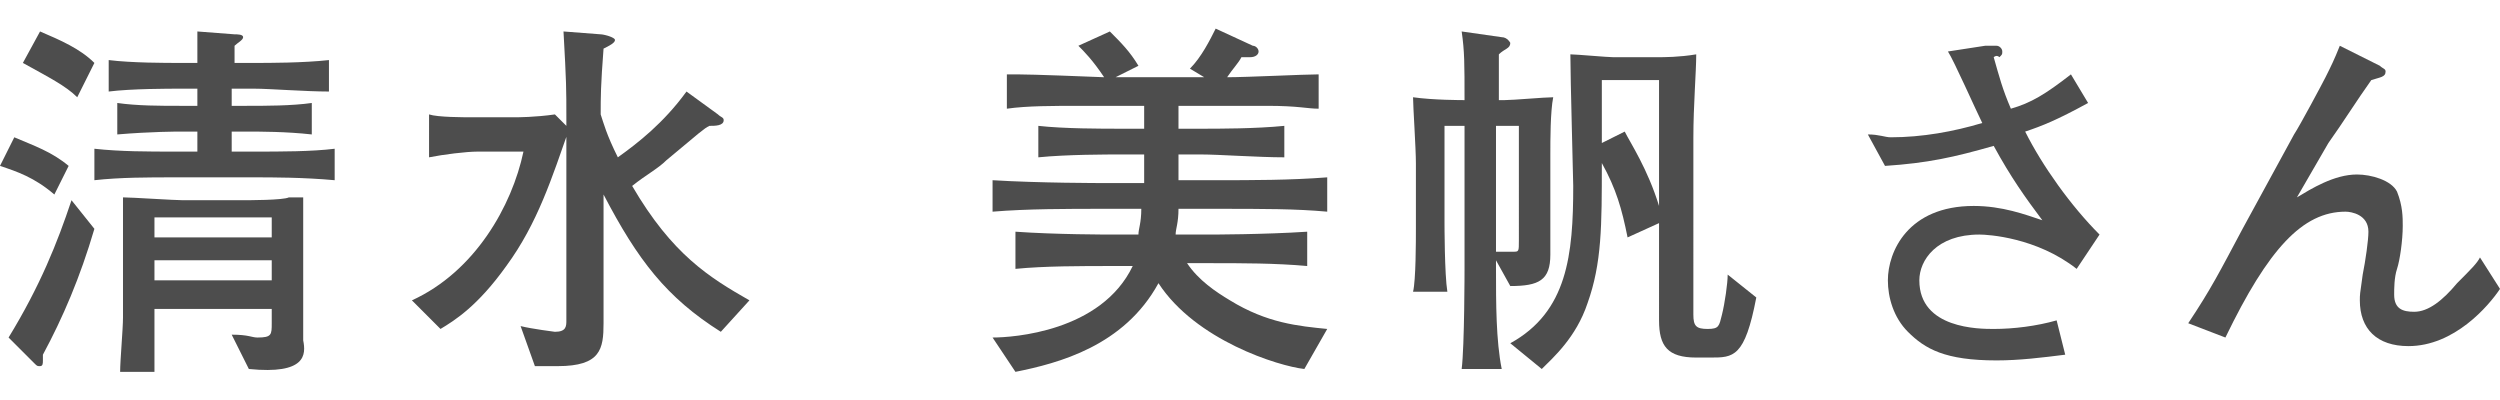
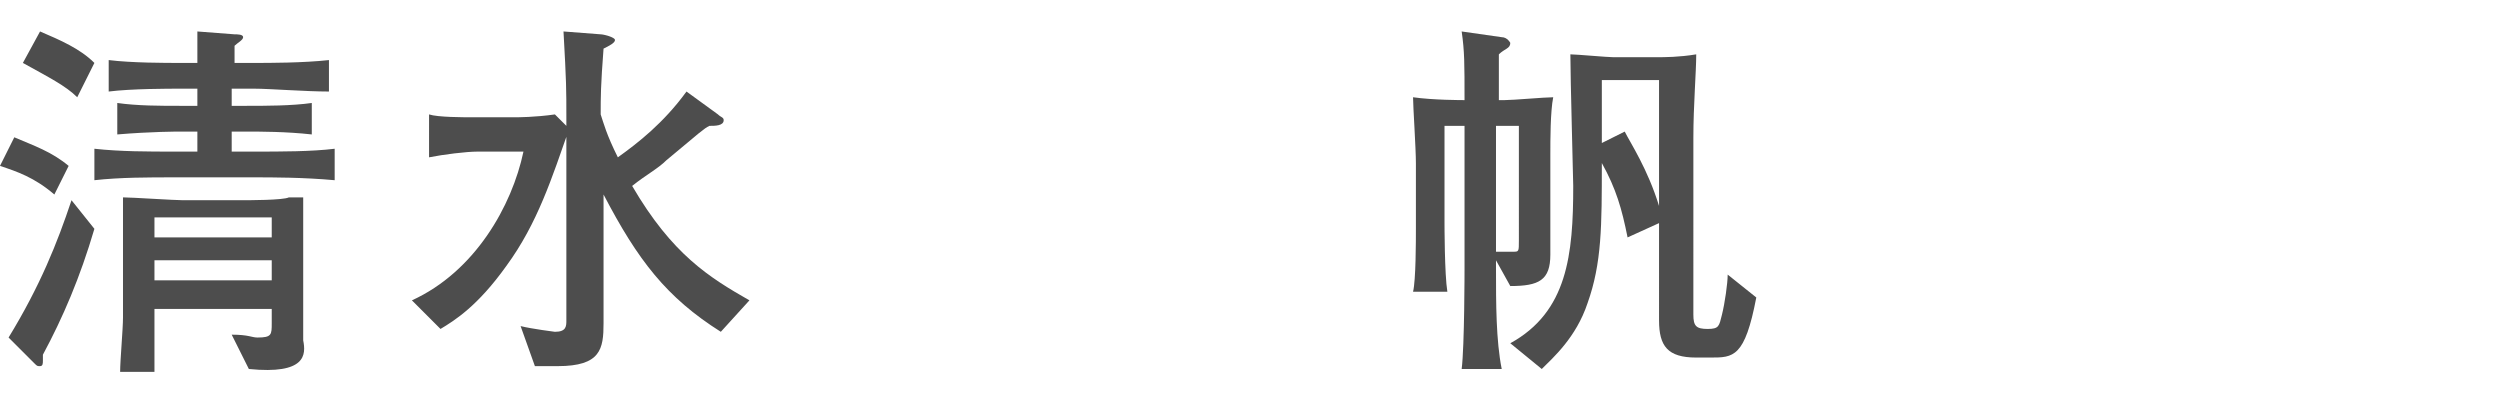
<svg xmlns="http://www.w3.org/2000/svg" version="1.1" id="_レイヤー_2" x="0px" y="0px" viewBox="0 0 87.4 14" style="enable-background:new 0 0 87.4 14;" xml:space="preserve">
  <style type="text/css">
	.st0{fill:#4D4D4D;}
</style>
  <g id="_レイヤー_1-2">
    <path class="st0" d="M1.9,6.8C1.2,6.2,0.6,6,0,5.8l0.5-1c0.7,0.3,1.3,0.5,1.9,1L1.9,6.8z M1.5,12.4c0,0.1,0,0.2,0,0.2   c0,0.1,0,0.2-0.1,0.2c-0.1,0-0.1,0-0.2-0.1l-0.9-0.9C1.4,10,2,8.5,2.5,7l0.8,1C2.8,9.7,2.2,11.1,1.5,12.4L1.5,12.4z M2.7,3.4   C2.3,3,1.7,2.7,0.8,2.2l0.6-1.1c0.7,0.3,1.4,0.6,1.9,1.1L2.7,3.4L2.7,3.4z M8.9,6.2H6.1c-0.9,0-1.9,0-2.8,0.1V5.2   c0.9,0.1,1.9,0.1,2.8,0.1h0.8V4.6H6.3c-0.1,0-1,0-2.2,0.1V3.6c0.7,0.1,1.5,0.1,2.2,0.1h0.6V3.1H6.3c-0.4,0-1.7,0-2.5,0.1V2.1   c0.8,0.1,2,0.1,2.5,0.1h0.6c0-0.4,0-0.8,0-1.1l1.3,0.1c0.1,0,0.3,0,0.3,0.1c0,0.1-0.2,0.2-0.3,0.3c0,0.2,0,0.3,0,0.6h0.7   c0.5,0,1.7,0,2.6-0.1v1.1c-0.8,0-2.1-0.1-2.6-0.1H8.1v0.6h0.5c0.7,0,1.6,0,2.3-0.1v1.1C10,4.6,9.1,4.6,8.6,4.6H8.1v0.7h0.8   c0.9,0,2,0,2.8-0.1v1.1C10.6,6.2,9.5,6.2,8.9,6.2L8.9,6.2z M8.7,12.9l-0.6-1.2c0.6,0,0.7,0.1,0.9,0.1c0.5,0,0.5-0.1,0.5-0.5v-0.5   H5.4v1c0,0.3,0,0.8,0,1.2H4.2c0-0.4,0.1-1.5,0.1-1.9v-2c0-0.4,0-1.9,0-2.2c0.3,0,1.8,0.1,2.1,0.1h2c0.3,0,1.5,0,1.7-0.1   c0.2,0,0.4,0,0.5,0v3c0,0.2,0,2,0,2C10.7,12.4,10.7,13.1,8.7,12.9z M9.5,7.6H5.4v0.7h4.1V7.6z M9.5,9.1H5.4v0.7h4.1V9.1z" />
    <path class="st0" d="M17.7,9.3c-1,1.4-1.8,1.9-2.3,2.2l-1-1c2.2-1,3.5-3.3,3.9-5.2h-1.6c-0.4,0-1.2,0.1-1.7,0.2V4   c0.3,0.1,1.2,0.1,1.5,0.1H18c0.1,0,0.7,0,1.4-0.1l0.5,0.5C19.3,6.2,18.8,7.8,17.7,9.3L17.7,9.3z M25.2,11.6   c-1.9-1.2-2.9-2.5-4.1-4.8v1.3c0,0.2,0,0.4,0,1.5c0,0.3,0,1.5,0,1.7c0,0.9-0.1,1.5-1.6,1.5c-0.3,0-0.6,0-0.8,0l-0.5-1.4   c0.4,0.1,1.2,0.2,1.2,0.2c0.4,0,0.4-0.2,0.4-0.4V4.1c0-1,0-1.2-0.1-3l1.3,0.1c0.1,0,0.5,0.1,0.5,0.2c0,0.1-0.2,0.2-0.4,0.3   c-0.1,1.3-0.1,1.7-0.1,2.3c0.1,0.3,0.2,0.7,0.6,1.5c0.7-0.5,1.6-1.2,2.4-2.3l1.1,0.8c0.1,0.1,0.2,0.1,0.2,0.2   c0,0.2-0.3,0.2-0.5,0.2c-0.2,0.1-0.3,0.2-1.5,1.2c-0.3,0.3-0.7,0.5-1.2,0.9c1.4,2.4,2.7,3.2,4.1,4L25.2,11.6L25.2,11.6z" />
-     <path class="st0" d="M45.6,12.9c-0.9-0.1-3.8-1-5.1-3c-1.2,2.2-3.5,2.8-5,3.1l-0.8-1.2c0.7,0,3.8-0.2,4.9-2.5h-0.7   c-1.1,0-2.4,0-3.4,0.1V8.1c1.4,0.1,3.2,0.1,3.4,0.1h0.9c0-0.2,0.1-0.4,0.1-0.9h-1.3c-1.3,0-2.7,0-3.9,0.1V6.3   c1.6,0.1,3.8,0.1,3.9,0.1H40V5.4h-0.8c-0.5,0-1.9,0-2.9,0.1V4.4c0.9,0.1,2.2,0.1,2.9,0.1H40V3.7h-0.6c-0.3,0-1.4,0-1.6,0   c-1,0-1.9,0-2.6,0.1V2.6c0.6,0,0.9,0,3.4,0.1c-0.4-0.6-0.7-0.9-0.9-1.1l1.1-0.5c0.4,0.4,0.7,0.7,1,1.2L39,2.7h3.1l-0.5-0.3   C42,2,42.3,1.4,42.5,1l1.3,0.6c0.1,0,0.2,0.1,0.2,0.2C44,1.9,43.9,2,43.7,2c0,0-0.2,0-0.3,0c-0.1,0.2-0.3,0.4-0.5,0.7   c0.7,0,2.7-0.1,3.2-0.1v1.2c-0.4,0-0.7-0.1-1.8-0.1h-3.1v0.8H42c0.6,0,1.9,0,2.9-0.1v1.1c-0.9,0-2.3-0.1-2.9-0.1h-0.8v0.9h1.3   c1.3,0,2.6,0,3.9-0.1v1.2c-1.1-0.1-2.2-0.1-3.9-0.1h-1.3c0,0.5-0.1,0.7-0.1,0.9h1.2c0,0,1.9,0,3.4-0.1v1.2   c-1.1-0.1-2.3-0.1-3.4-0.1h-0.8c0.4,0.6,1,1,1.5,1.3c1.3,0.8,2.4,0.9,3.4,1L45.6,12.9L45.6,12.9z" />
    <path class="st0" d="M54.2,5.4v3.5c0,0.9-0.4,1.1-1.4,1.1l-0.5-0.9v0.3c0,1.2,0,2.5,0.2,3.5h-1.4c0.1-0.8,0.1-3.5,0.1-3.5v-5h-0.7   v3.4c0,0,0,1.8,0.1,2.4h-1.2c0.1-0.4,0.1-1.8,0.1-2.2V5.7c0-0.5-0.1-2-0.1-2.3c0.7,0.1,1.7,0.1,1.8,0.1c0-1.3,0-1.7-0.1-2.4   l1.4,0.2c0.2,0,0.3,0.2,0.3,0.2c0,0.2-0.2,0.2-0.4,0.4c0,0.2,0,1.4,0,1.6h0.2c0.3,0,1.4-0.1,1.7-0.1C54.2,3.9,54.2,4.9,54.2,5.4   L54.2,5.4z M53.1,4.4h-0.8v4.4c0.3,0,0.5,0,0.6,0c0.2,0,0.2,0,0.2-0.4V4.4z M59.8,12.5h-0.5c-1,0-1.3-0.4-1.3-1.3V7.8l-1.1,0.5   c-0.2-1-0.4-1.7-0.9-2.6c0,2.2,0,3.5-0.5,4.9c-0.4,1.2-1.2,1.9-1.6,2.3l-1.1-0.9c2-1.1,2.2-3.1,2.2-5.5c0-0.2-0.1-3.8-0.1-4.6   c0.2,0,1.3,0.1,1.5,0.1h1.5c0.3,0,0.8,0,1.4-0.1c0,0.6-0.1,1.8-0.1,2.9V11c0,0.4,0.1,0.5,0.5,0.5c0.4,0,0.4-0.1,0.5-0.5   c0.1-0.4,0.2-1.1,0.2-1.4l1,0.8C61,12.5,60.6,12.5,59.8,12.5L59.8,12.5z M58,2.8h-2C56,3,56,3.2,56,5l0.8-0.4C57,5,57.6,5.9,58,7.2   C58,7.2,58,2.8,58,2.8z" />
-     <path class="st0" d="M72.6,9.4c-1.4-1.1-3.1-1.2-3.4-1.2c-1.5,0-2.1,0.9-2.1,1.6c0,1.7,2.1,1.7,2.6,1.7c0.7,0,1.5-0.1,2.2-0.3   l0.3,1.2c-0.8,0.1-1.6,0.2-2.4,0.2c-1.8,0-2.5-0.4-3.1-1c-0.5-0.5-0.7-1.2-0.7-1.8c0-1,0.7-2.6,3-2.6c1,0,1.8,0.3,2.4,0.5   c-0.6-0.8-1.1-1.5-1.7-2.6c-1.4,0.4-2.3,0.6-3.8,0.7l-0.6-1.1c0.4,0,0.6,0.1,0.8,0.1c1.1,0,2.2-0.2,3.2-0.5c-0.2-0.4-1-2.2-1.2-2.5   l1.3-0.2c0,0,0.3,0,0.4,0c0.1,0,0.2,0.1,0.2,0.2c0,0.1,0,0.1-0.1,0.2C69.8,1.9,69.7,2,69.7,2c0.2,0.7,0.3,1.1,0.6,1.8   c0.7-0.2,1.2-0.5,2.1-1.2L73,3.6c-1.1,0.6-1.6,0.8-2.2,1c0.6,1.2,1.6,2.6,2.6,3.6L72.6,9.4L72.6,9.4z" />
-     <path class="st0" d="M84.2,12.1c-1.1,0-1.7-0.6-1.7-1.6c0-0.2,0-0.2,0.1-0.9c0.1-0.5,0.2-1.2,0.2-1.5c0-0.6-0.6-0.7-0.8-0.7   c-1.5,0-2.7,1.3-4.2,4.4l-1.3-0.5c0.8-1.2,1.1-1.8,1.9-3.3l1.8-3.3c0.2-0.3,1-1.8,1.1-2c0.2-0.4,0.3-0.6,0.5-1.1l1.4,0.7   c0.1,0.1,0.2,0.1,0.2,0.2c0,0.2-0.2,0.2-0.5,0.3c-0.5,0.7-1,1.5-1.5,2.2l-1.1,1.9c0.5-0.3,1.3-0.8,2.1-0.8c0.5,0,1.2,0.2,1.4,0.6   C84,7.2,84,7.6,84,7.9c0,0.5-0.1,1.2-0.2,1.5c-0.1,0.3-0.1,0.7-0.1,0.9c0,0.5,0.3,0.6,0.7,0.6c0.5,0,1-0.4,1.5-1   c0.5-0.5,0.7-0.7,0.8-0.9l0.7,1.1C87,10.7,85.8,12.1,84.2,12.1L84.2,12.1z" />
  </g>
</svg>